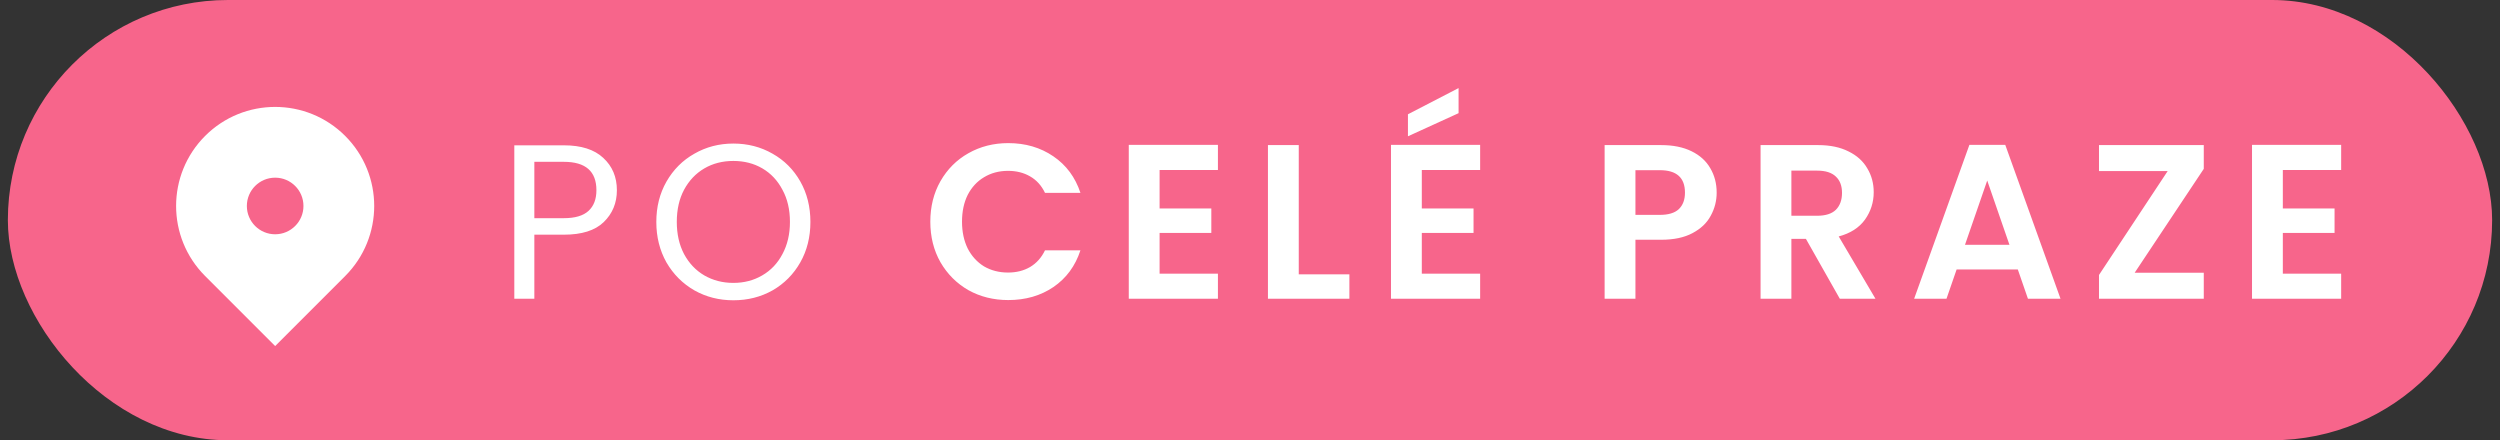
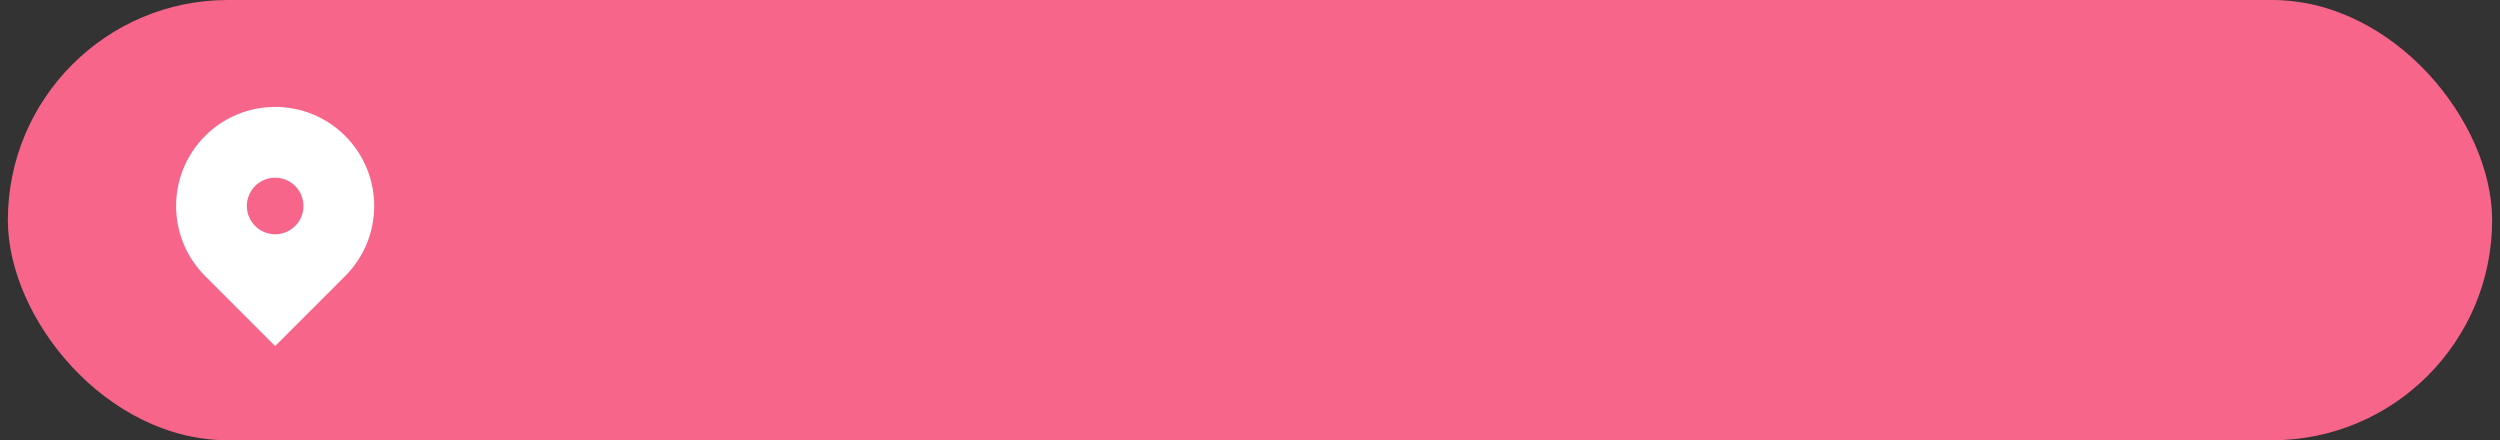
<svg xmlns="http://www.w3.org/2000/svg" width="159" height="28" viewBox="0 0 159 28" fill="none" class="mx-auto md:mx-0">
  <rect x="0" y="0" width="159" height="28" fill="#333333" stroke="none" />
  <rect x="0.5" width="158" height="28" rx="14" fill="#F7658B" />
  <path d="M13.399 8.999C15.664 6.734 19.336 6.734 21.601 8.999C23.866 11.264 23.866 14.936 21.601 17.201L17.5 21.302L13.399 17.201C11.134 14.936 11.134 11.264 13.399 8.999ZM17.5 15.4C18.77 15.4 19.8 14.37 19.8 13.1C19.8 11.83 18.77 10.8 17.5 10.8C16.23 10.8 15.2 11.83 15.2 13.1C15.2 14.37 16.23 15.4 17.5 15.4Z" fill="white" stroke="white" />
-   <path d="M39.234 12.098C39.234 12.91 38.954 13.587 38.394 14.128C37.844 14.66 36.999 14.926 35.86 14.926H33.984V19H32.71V9.242H35.86C36.962 9.242 37.797 9.508 38.366 10.04C38.945 10.572 39.234 11.258 39.234 12.098ZM35.86 13.876C36.57 13.876 37.092 13.722 37.428 13.414C37.764 13.106 37.932 12.667 37.932 12.098C37.932 10.894 37.242 10.292 35.86 10.292H33.984V13.876H35.86ZM46.642 19.098C45.736 19.098 44.91 18.888 44.164 18.468C43.417 18.039 42.825 17.446 42.386 16.69C41.956 15.925 41.742 15.066 41.742 14.114C41.742 13.162 41.956 12.308 42.386 11.552C42.825 10.787 43.417 10.194 44.164 9.774C44.91 9.345 45.736 9.13 46.642 9.13C47.556 9.13 48.387 9.345 49.134 9.774C49.88 10.194 50.468 10.782 50.898 11.538C51.327 12.294 51.542 13.153 51.542 14.114C51.542 15.075 51.327 15.934 50.898 16.69C50.468 17.446 49.88 18.039 49.134 18.468C48.387 18.888 47.556 19.098 46.642 19.098ZM46.642 17.992C47.323 17.992 47.934 17.833 48.476 17.516C49.026 17.199 49.456 16.746 49.764 16.158C50.081 15.57 50.24 14.889 50.24 14.114C50.24 13.33 50.081 12.649 49.764 12.07C49.456 11.482 49.031 11.029 48.49 10.712C47.949 10.395 47.333 10.236 46.642 10.236C45.951 10.236 45.335 10.395 44.794 10.712C44.252 11.029 43.823 11.482 43.506 12.07C43.198 12.649 43.044 13.33 43.044 14.114C43.044 14.889 43.198 15.57 43.506 16.158C43.823 16.746 44.252 17.199 44.794 17.516C45.344 17.833 45.961 17.992 46.642 17.992ZM59.168 14.1C59.168 13.139 59.383 12.28 59.812 11.524C60.251 10.759 60.843 10.166 61.59 9.746C62.346 9.317 63.191 9.102 64.124 9.102C65.216 9.102 66.173 9.382 66.994 9.942C67.816 10.502 68.389 11.277 68.716 12.266H66.462C66.238 11.799 65.921 11.449 65.51 11.216C65.109 10.983 64.642 10.866 64.11 10.866C63.541 10.866 63.032 11.001 62.584 11.272C62.145 11.533 61.8 11.907 61.548 12.392C61.306 12.877 61.184 13.447 61.184 14.1C61.184 14.744 61.306 15.313 61.548 15.808C61.8 16.293 62.145 16.671 62.584 16.942C63.032 17.203 63.541 17.334 64.11 17.334C64.642 17.334 65.109 17.217 65.51 16.984C65.921 16.741 66.238 16.387 66.462 15.92H68.716C68.389 16.919 67.816 17.698 66.994 18.258C66.182 18.809 65.225 19.084 64.124 19.084C63.191 19.084 62.346 18.874 61.59 18.454C60.843 18.025 60.251 17.432 59.812 16.676C59.383 15.92 59.168 15.061 59.168 14.1ZM73.75 10.81V13.26H77.04V14.814H73.75V17.404H77.46V19H71.79V9.214H77.46V10.81H73.75ZM82.601 17.446H85.821V19H80.641V9.228H82.601V17.446ZM90.427 10.81V13.26H93.717V14.814H90.427V17.404H94.137V19H88.467V9.214H94.137V10.81H90.427ZM92.765 7.198L89.545 8.668V7.268L92.765 5.602V7.198ZM109.18 12.252C109.18 12.775 109.054 13.265 108.802 13.722C108.56 14.179 108.172 14.548 107.64 14.828C107.118 15.108 106.455 15.248 105.652 15.248H104.014V19H102.054V9.228H105.652C106.408 9.228 107.052 9.359 107.584 9.62C108.116 9.881 108.513 10.241 108.774 10.698C109.045 11.155 109.18 11.673 109.18 12.252ZM105.568 13.666C106.11 13.666 106.511 13.545 106.772 13.302C107.034 13.05 107.164 12.7 107.164 12.252C107.164 11.3 106.632 10.824 105.568 10.824H104.014V13.666H105.568ZM117.012 19L114.856 15.192H113.932V19H111.972V9.228H115.64C116.396 9.228 117.04 9.363 117.572 9.634C118.104 9.895 118.501 10.255 118.762 10.712C119.033 11.16 119.168 11.664 119.168 12.224C119.168 12.868 118.981 13.451 118.608 13.974C118.235 14.487 117.679 14.842 116.942 15.038L119.28 19H117.012ZM113.932 13.722H115.57C116.102 13.722 116.499 13.596 116.76 13.344C117.021 13.083 117.152 12.723 117.152 12.266C117.152 11.818 117.021 11.473 116.76 11.23C116.499 10.978 116.102 10.852 115.57 10.852H113.932V13.722ZM128.333 17.138H124.441L123.797 19H121.739L125.253 9.214H127.535L131.049 19H128.977L128.333 17.138ZM127.801 15.57L126.387 11.482L124.973 15.57H127.801ZM135.764 17.348H140.16V19H133.496V17.488L137.864 10.88H133.496V9.228H140.16V10.74L135.764 17.348ZM145.188 10.81V13.26H148.478V14.814H145.188V17.404H148.898V19H143.228V9.214H148.898V10.81H145.188Z" fill="white" />
</svg>